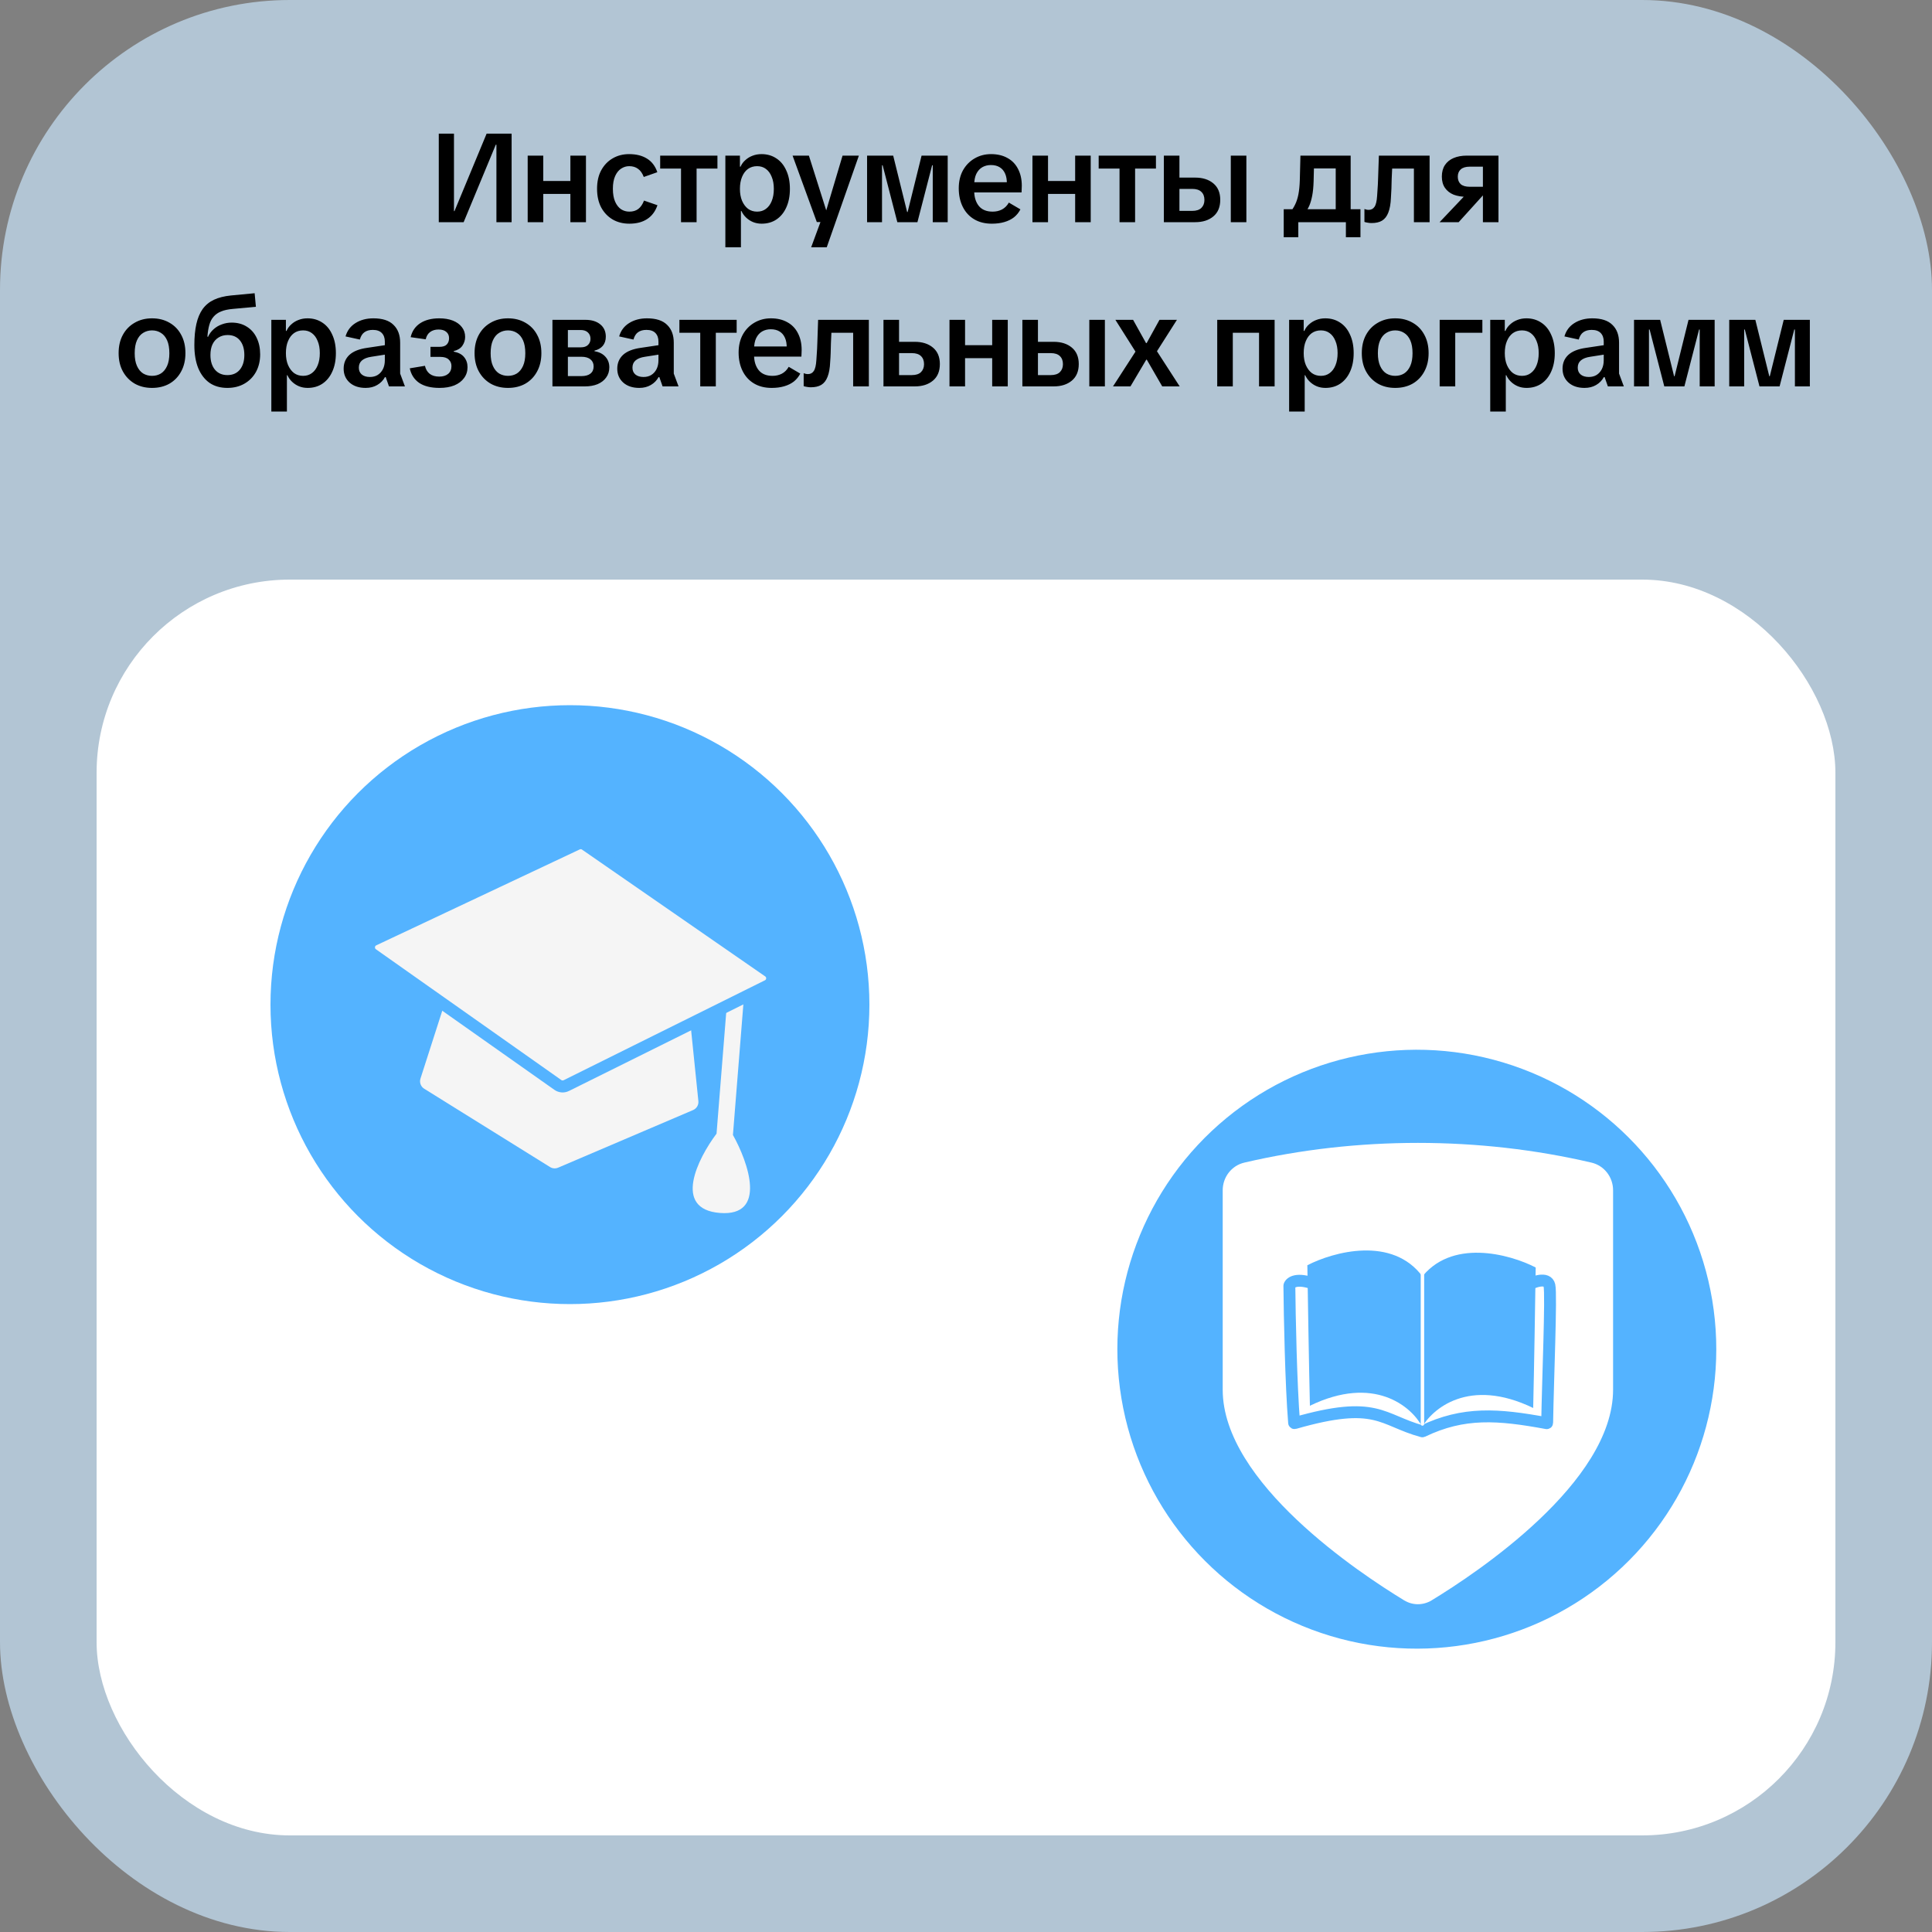
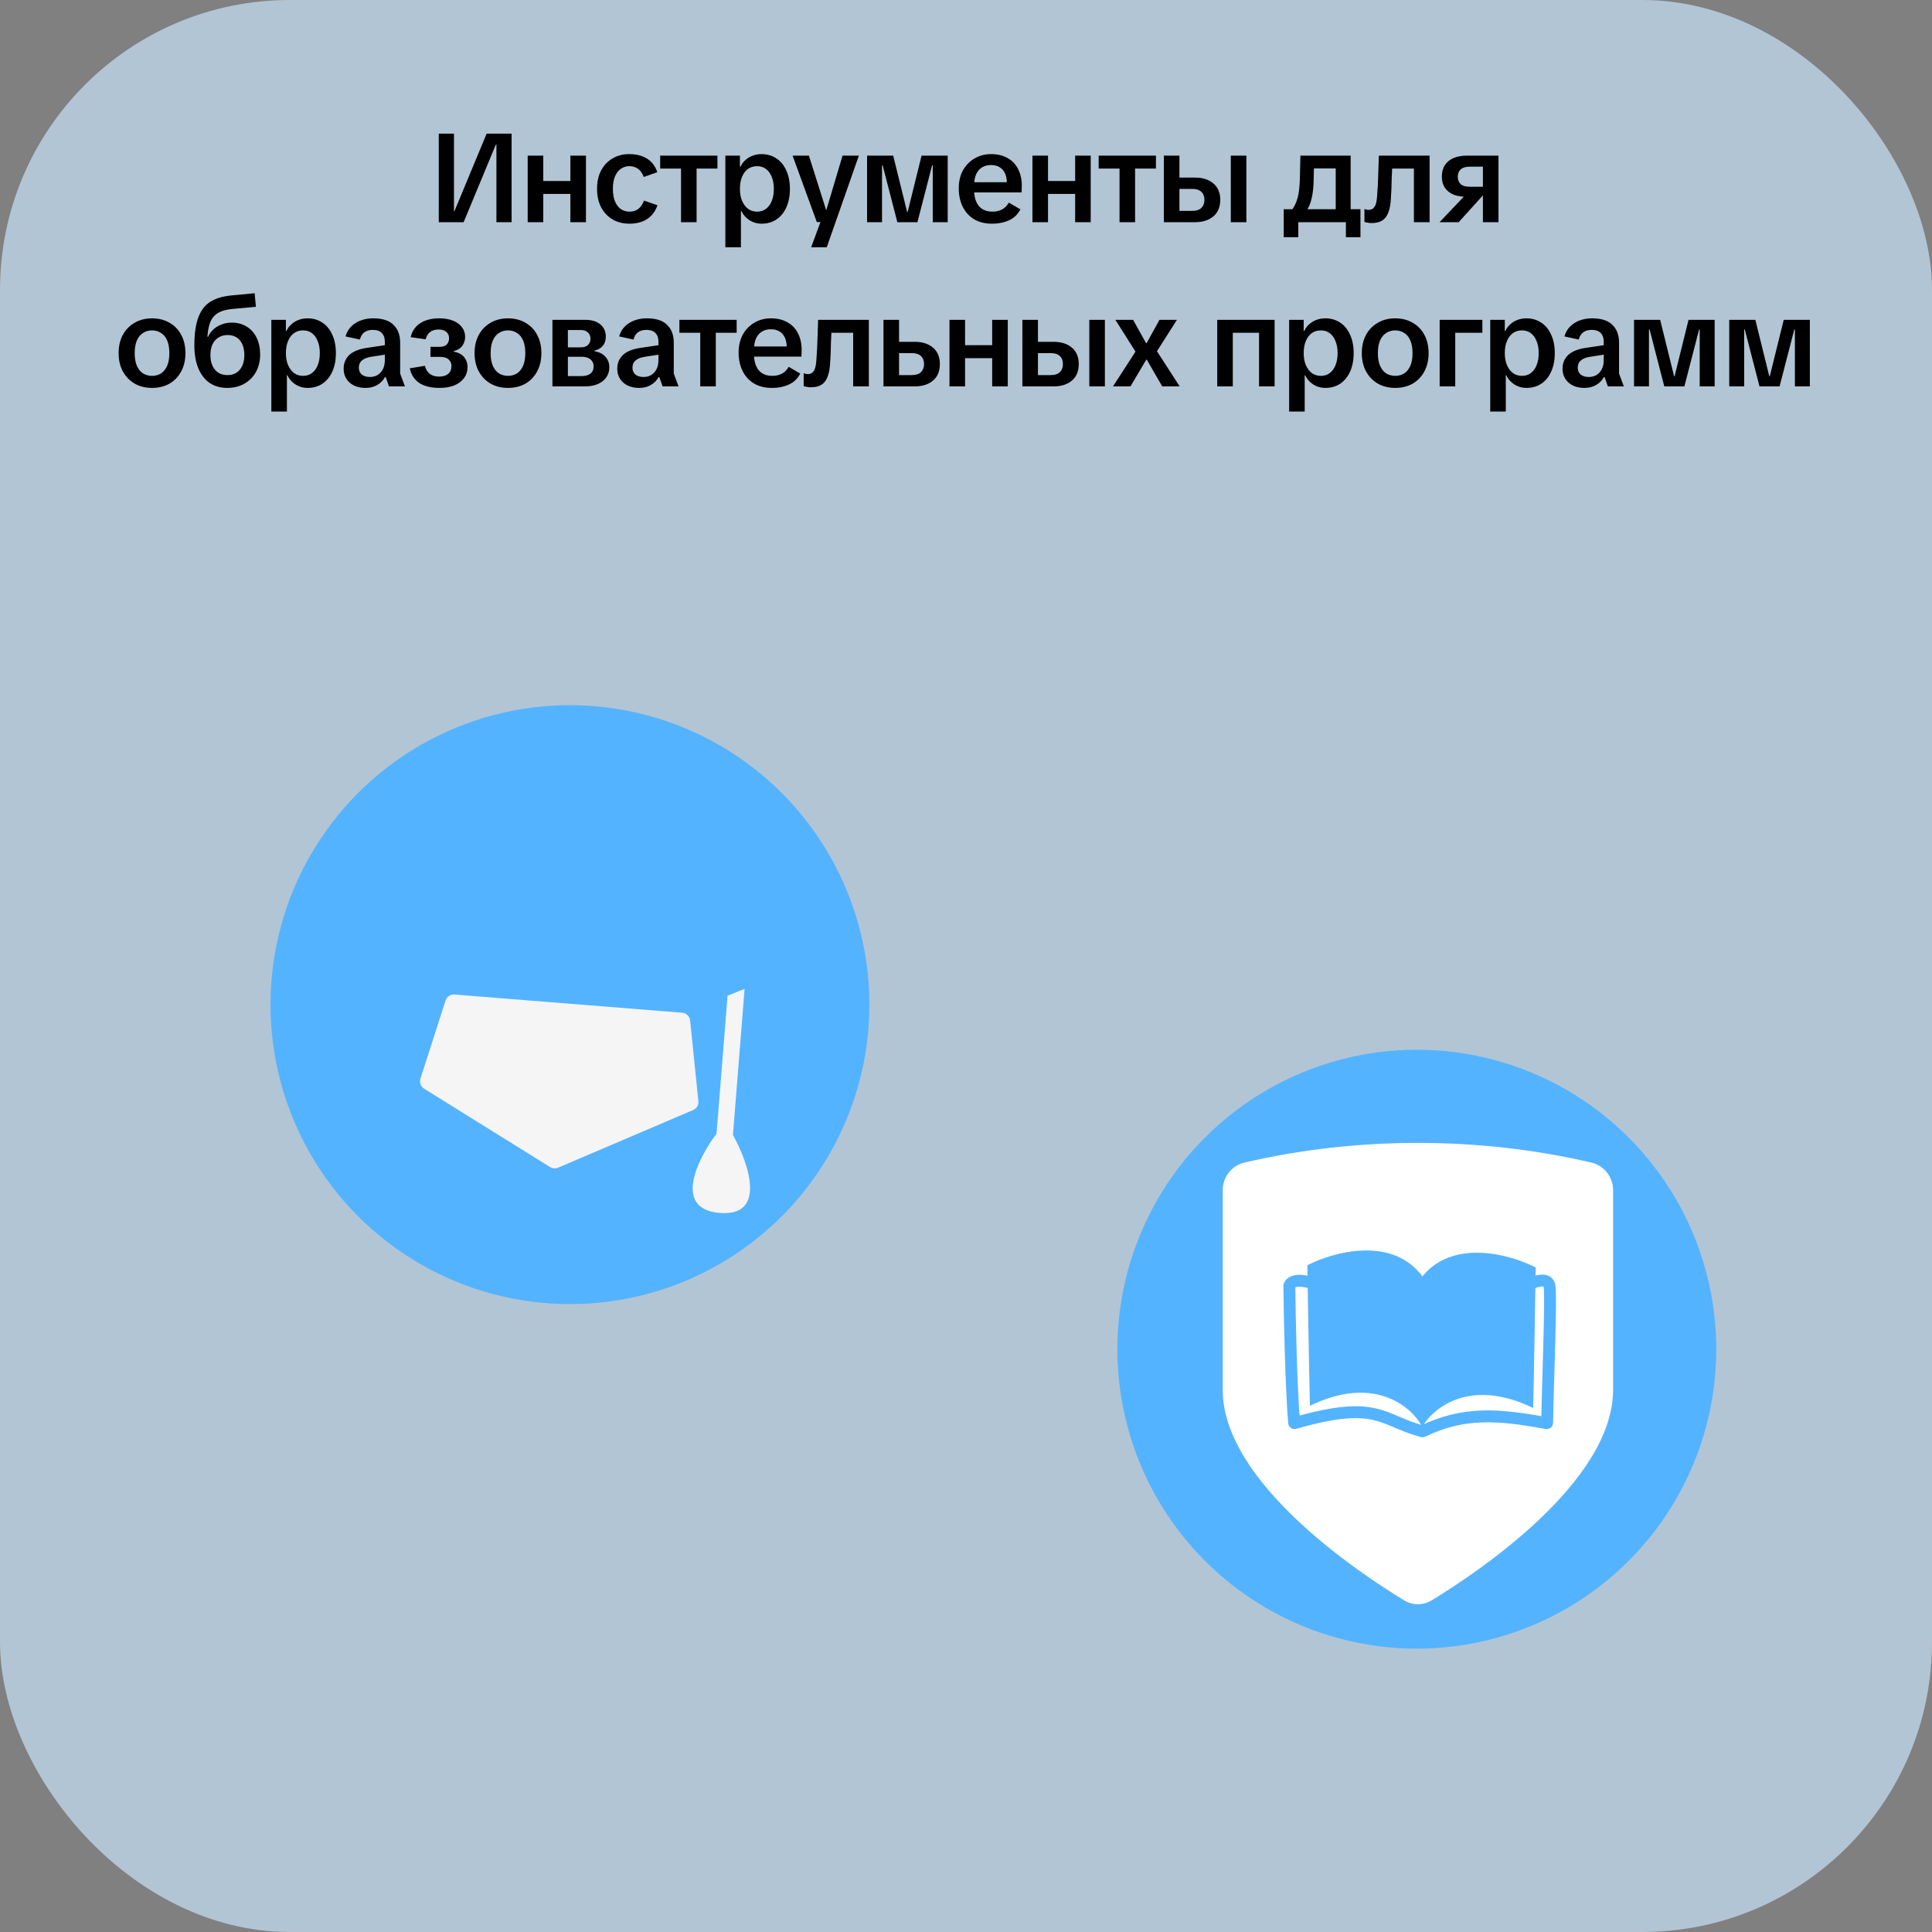
<svg xmlns="http://www.w3.org/2000/svg" width="200" height="200" viewBox="0 0 200 200" fill="none">
  <rect x="0" y="0" width="200" height="200" fill="#808080" stroke="none" />
  <g data-figma-bg-blur-radius="4">
    <rect width="200" height="200" rx="30" fill="#CBE8FF" fill-opacity="0.66" />
    <path d="M45.422 23V13.835H46.995V21.856H47.047L50.375 13.835H52.962V23H51.389V14.979H51.324L47.996 23H45.422ZM59.046 23V16.11H60.658V23H59.046ZM54.626 23V16.11H56.238V23H54.626ZM55.666 20.075V18.736H59.618V20.075H55.666ZM65.148 23.156C64.506 23.156 63.934 23.013 63.432 22.727C62.929 22.432 62.53 22.016 62.236 21.479C61.95 20.933 61.807 20.287 61.807 19.542C61.807 18.797 61.95 18.16 62.236 17.631C62.53 17.094 62.925 16.682 63.419 16.396C63.921 16.101 64.489 15.954 65.122 15.954C65.867 15.954 66.487 16.11 66.981 16.422C67.475 16.725 67.83 17.193 68.047 17.826L66.643 18.32C66.495 17.93 66.296 17.648 66.045 17.475C65.802 17.293 65.499 17.202 65.135 17.202C64.831 17.202 64.55 17.289 64.29 17.462C64.038 17.627 63.835 17.882 63.679 18.229C63.523 18.576 63.445 19.013 63.445 19.542C63.445 20.079 63.523 20.526 63.679 20.881C63.835 21.228 64.038 21.488 64.29 21.661C64.55 21.826 64.836 21.908 65.148 21.908C65.52 21.908 65.828 21.817 66.071 21.635C66.322 21.444 66.521 21.154 66.669 20.764L68.06 21.245C67.843 21.878 67.488 22.354 66.994 22.675C66.508 22.996 65.893 23.156 65.148 23.156ZM70.499 23V16.448H72.111V23H70.499ZM68.341 17.449V16.11H74.269V17.449H68.341ZM75.089 25.6V16.11H76.597V17.254H76.662C76.775 16.994 76.939 16.769 77.156 16.578C77.373 16.379 77.62 16.227 77.897 16.123C78.183 16.01 78.495 15.954 78.833 15.954C79.414 15.954 79.925 16.101 80.367 16.396C80.809 16.682 81.151 17.098 81.394 17.644C81.645 18.181 81.771 18.818 81.771 19.555C81.771 20.292 81.645 20.933 81.394 21.479C81.151 22.016 80.809 22.432 80.367 22.727C79.934 23.013 79.427 23.156 78.846 23.156C78.525 23.156 78.226 23.1 77.949 22.987C77.68 22.874 77.442 22.718 77.234 22.519C77.026 22.32 76.866 22.094 76.753 21.843H76.701V25.6H75.089ZM78.378 21.908C78.733 21.908 79.037 21.813 79.288 21.622C79.548 21.431 79.747 21.163 79.886 20.816C80.033 20.461 80.107 20.04 80.107 19.555C80.107 19.07 80.033 18.654 79.886 18.307C79.747 17.952 79.548 17.679 79.288 17.488C79.037 17.297 78.733 17.202 78.378 17.202C78.014 17.202 77.698 17.297 77.429 17.488C77.169 17.679 76.965 17.952 76.818 18.307C76.671 18.654 76.597 19.07 76.597 19.555C76.597 20.023 76.671 20.435 76.818 20.79C76.974 21.145 77.182 21.423 77.442 21.622C77.711 21.813 78.023 21.908 78.378 21.908ZM83.971 25.6L85.024 22.74L85.466 21.999L87.221 16.11H88.911L85.583 25.6H83.971ZM84.556 22.987L82.047 16.11H83.737L85.557 21.856H86.038L86.012 22.987H84.556ZM89.759 23V16.11H92.463L93.906 21.947H93.958L95.401 16.11H98.105V23H96.558V17.111H96.493L94.972 23H92.892L91.371 17.111H91.306V23H89.759ZM102.669 23.156C101.967 23.156 101.361 23.004 100.849 22.701C100.338 22.398 99.944 21.969 99.666 21.414C99.389 20.859 99.25 20.218 99.25 19.49C99.25 18.788 99.393 18.173 99.679 17.644C99.974 17.115 100.373 16.704 100.875 16.409C101.387 16.106 101.959 15.954 102.591 15.954C103.25 15.954 103.818 16.088 104.294 16.357C104.771 16.617 105.135 16.994 105.386 17.488C105.646 17.982 105.776 18.563 105.776 19.23C105.776 19.351 105.772 19.477 105.763 19.607C105.763 19.737 105.759 19.841 105.75 19.919H100.069V18.866H104.684L104.229 19.035C104.238 18.61 104.177 18.255 104.047 17.969C103.917 17.674 103.727 17.453 103.475 17.306C103.233 17.159 102.934 17.085 102.578 17.085C102.249 17.085 101.954 17.159 101.694 17.306C101.434 17.453 101.226 17.683 101.07 17.995C100.923 18.298 100.849 18.688 100.849 19.165V19.75C100.849 20.4 101.01 20.924 101.33 21.323C101.651 21.713 102.128 21.908 102.76 21.908C103.116 21.908 103.436 21.834 103.722 21.687C104.017 21.531 104.255 21.293 104.437 20.972L105.633 21.674C105.469 21.995 105.248 22.268 104.97 22.493C104.693 22.71 104.359 22.874 103.969 22.987C103.588 23.1 103.155 23.156 102.669 23.156ZM111.299 23V16.11H112.911V23H111.299ZM106.879 23V16.11H108.491V23H106.879ZM107.919 20.075V18.736H111.871V20.075H107.919ZM115.893 23V16.448H117.505V23H115.893ZM113.735 17.449V16.11H119.663V17.449H113.735ZM120.483 23V16.11H122.095V18.385H123.72C124.5 18.385 125.129 18.584 125.605 18.983C126.082 19.382 126.32 19.949 126.32 20.686C126.32 21.431 126.082 22.003 125.605 22.402C125.129 22.801 124.5 23 123.72 23H120.483ZM122.095 21.83H123.421C123.846 21.83 124.162 21.726 124.37 21.518C124.578 21.31 124.682 21.037 124.682 20.699C124.682 20.344 124.578 20.066 124.37 19.867C124.162 19.659 123.846 19.555 123.421 19.555H122.095V21.83ZM127.412 23V16.11H129.024V23H127.412ZM133.502 22.038C133.727 21.778 133.913 21.496 134.061 21.193C134.217 20.881 134.334 20.521 134.412 20.114C134.49 19.698 134.537 19.217 134.555 18.671L134.62 16.11H139.82V22.038H138.273V17.436H135.231L136.037 16.656L135.985 18.762C135.967 19.343 135.92 19.837 135.842 20.244C135.764 20.651 135.664 20.998 135.543 21.284C135.421 21.561 135.274 21.813 135.101 22.038H133.502ZM134.399 24.56H132.891V21.661H134.646V23H134.399V24.56ZM134.035 23V21.661H139.521V23H134.035ZM139.326 24.56V23H139.079V21.661H140.834V24.56H139.326ZM141.986 23.091C141.839 23.091 141.705 23.078 141.583 23.052C141.462 23.035 141.349 23.009 141.245 22.974V21.635C141.315 21.661 141.384 21.683 141.453 21.7C141.523 21.717 141.601 21.726 141.687 21.726C141.947 21.726 142.147 21.622 142.285 21.414C142.433 21.206 142.524 20.829 142.558 20.283C142.576 20.092 142.589 19.897 142.597 19.698C142.615 19.499 142.628 19.295 142.636 19.087C142.645 18.87 142.654 18.645 142.662 18.411L142.74 16.11H147.992V23H146.367V16.539L146.926 17.449H143.221L144.157 16.539L144.066 18.528C144.058 18.892 144.049 19.226 144.04 19.529C144.032 19.824 144.014 20.14 143.988 20.478C143.962 21.111 143.871 21.622 143.715 22.012C143.568 22.393 143.351 22.671 143.065 22.844C142.788 23.009 142.428 23.091 141.986 23.091ZM153.51 23V20.192H152.587L152.509 20.374H151.833C151.322 20.374 150.871 20.3 150.481 20.153C150.1 19.997 149.801 19.763 149.584 19.451C149.368 19.139 149.259 18.749 149.259 18.281C149.259 17.813 149.363 17.419 149.571 17.098C149.788 16.769 150.091 16.522 150.481 16.357C150.871 16.192 151.326 16.11 151.846 16.11H155.122V23H153.51ZM149.025 23L152.158 19.698L153.978 19.711L151.001 23H149.025ZM152.145 19.334H153.51V17.254H152.145C151.729 17.254 151.417 17.349 151.209 17.54C151.01 17.722 150.91 17.973 150.91 18.294C150.91 18.615 151.01 18.87 151.209 19.061C151.417 19.243 151.729 19.334 152.145 19.334ZM15.738 40.156C15.062 40.156 14.464 40.009 13.944 39.714C13.424 39.411 13.017 38.99 12.722 38.453C12.427 37.916 12.28 37.283 12.28 36.555C12.28 35.827 12.427 35.194 12.722 34.657C13.017 34.12 13.424 33.704 13.944 33.409C14.464 33.106 15.062 32.954 15.738 32.954C16.423 32.954 17.025 33.106 17.545 33.409C18.065 33.704 18.468 34.12 18.754 34.657C19.049 35.194 19.196 35.827 19.196 36.555C19.196 37.283 19.049 37.916 18.754 38.453C18.468 38.99 18.065 39.411 17.545 39.714C17.025 40.009 16.423 40.156 15.738 40.156ZM15.738 38.908C16.085 38.908 16.392 38.826 16.661 38.661C16.93 38.488 17.142 38.228 17.298 37.881C17.454 37.534 17.532 37.097 17.532 36.568C17.532 36.022 17.454 35.576 17.298 35.229C17.142 34.882 16.93 34.627 16.661 34.462C16.392 34.289 16.085 34.202 15.738 34.202C15.4 34.202 15.092 34.289 14.815 34.462C14.546 34.627 14.334 34.882 14.178 35.229C14.022 35.576 13.944 36.022 13.944 36.568C13.944 37.097 14.022 37.534 14.178 37.881C14.334 38.228 14.546 38.488 14.815 38.661C15.092 38.826 15.4 38.908 15.738 38.908ZM23.539 40.156C22.819 40.156 22.204 39.983 21.693 39.636C21.19 39.281 20.8 38.774 20.523 38.115C20.254 37.448 20.12 36.65 20.12 35.723C20.12 34.882 20.189 34.154 20.328 33.539C20.466 32.924 20.683 32.408 20.978 31.992C21.281 31.576 21.671 31.255 22.148 31.03C22.633 30.805 23.218 30.657 23.903 30.588L26.36 30.354L26.49 31.758L24.098 31.979C23.612 32.022 23.209 32.109 22.889 32.239C22.568 32.369 22.308 32.551 22.109 32.785C21.909 33.01 21.762 33.296 21.667 33.643C21.571 33.981 21.506 34.384 21.472 34.852L21.537 34.865C21.675 34.562 21.866 34.302 22.109 34.085C22.36 33.86 22.646 33.691 22.967 33.578C23.287 33.457 23.625 33.396 23.981 33.396C24.579 33.396 25.099 33.535 25.541 33.812C25.991 34.089 26.334 34.475 26.568 34.969C26.81 35.463 26.932 36.035 26.932 36.685C26.932 37.361 26.789 37.963 26.503 38.492C26.217 39.012 25.818 39.419 25.307 39.714C24.795 40.009 24.206 40.156 23.539 40.156ZM23.539 38.83C24.085 38.83 24.514 38.644 24.826 38.271C25.138 37.89 25.294 37.383 25.294 36.75C25.294 36.117 25.142 35.615 24.839 35.242C24.535 34.869 24.111 34.683 23.565 34.683C23.201 34.683 22.884 34.77 22.616 34.943C22.347 35.108 22.139 35.346 21.992 35.658C21.853 35.961 21.784 36.325 21.784 36.75C21.784 37.383 21.94 37.89 22.252 38.271C22.572 38.644 23.001 38.83 23.539 38.83ZM28.089 42.6V33.11H29.597V34.254H29.662C29.774 33.994 29.939 33.769 30.156 33.578C30.372 33.379 30.619 33.227 30.897 33.123C31.183 33.01 31.495 32.954 31.833 32.954C32.413 32.954 32.925 33.101 33.367 33.396C33.809 33.682 34.151 34.098 34.394 34.644C34.645 35.181 34.771 35.818 34.771 36.555C34.771 37.292 34.645 37.933 34.394 38.479C34.151 39.016 33.809 39.432 33.367 39.727C32.933 40.013 32.426 40.156 31.846 40.156C31.525 40.156 31.226 40.1 30.949 39.987C30.68 39.874 30.442 39.718 30.234 39.519C30.026 39.32 29.865 39.094 29.753 38.843H29.701V42.6H28.089ZM31.378 38.908C31.733 38.908 32.036 38.813 32.288 38.622C32.548 38.431 32.747 38.163 32.886 37.816C33.033 37.461 33.107 37.04 33.107 36.555C33.107 36.07 33.033 35.654 32.886 35.307C32.747 34.952 32.548 34.679 32.288 34.488C32.036 34.297 31.733 34.202 31.378 34.202C31.014 34.202 30.697 34.297 30.429 34.488C30.169 34.679 29.965 34.952 29.818 35.307C29.67 35.654 29.597 36.07 29.597 36.555C29.597 37.023 29.67 37.435 29.818 37.79C29.974 38.145 30.182 38.423 30.442 38.622C30.71 38.813 31.022 38.908 31.378 38.908ZM37.849 40.156C37.165 40.156 36.614 39.974 36.198 39.61C35.782 39.237 35.574 38.756 35.574 38.167C35.574 37.586 35.774 37.11 36.172 36.737C36.58 36.364 37.191 36.122 38.005 36.009L40.436 35.645V36.62L38.447 36.932C38.023 36.993 37.698 37.118 37.472 37.309C37.256 37.491 37.147 37.742 37.147 38.063C37.147 38.358 37.247 38.592 37.446 38.765C37.654 38.938 37.936 39.025 38.291 39.025C38.603 39.025 38.872 38.956 39.097 38.817C39.331 38.67 39.513 38.466 39.643 38.206C39.773 37.946 39.838 37.638 39.838 37.283V35.359C39.838 34.986 39.734 34.692 39.526 34.475C39.318 34.258 39.006 34.15 38.59 34.15C38.235 34.15 37.945 34.232 37.719 34.397C37.503 34.553 37.347 34.804 37.251 35.151L35.769 34.826C35.943 34.228 36.285 33.769 36.796 33.448C37.316 33.119 37.936 32.954 38.655 32.954C39.591 32.954 40.285 33.179 40.735 33.63C41.195 34.072 41.424 34.687 41.424 35.476V38.674L41.918 40H40.267L39.929 39.038H39.851C39.661 39.385 39.392 39.658 39.045 39.857C38.707 40.056 38.309 40.156 37.849 40.156ZM45.499 40.156C44.615 40.156 43.913 39.983 43.393 39.636C42.881 39.281 42.556 38.778 42.418 38.128L43.991 37.868C44.069 38.223 44.233 38.501 44.485 38.7C44.736 38.891 45.065 38.986 45.473 38.986C45.863 38.986 46.17 38.891 46.396 38.7C46.621 38.509 46.734 38.241 46.734 37.894C46.734 37.617 46.638 37.391 46.448 37.218C46.266 37.036 45.975 36.945 45.577 36.945H44.563V35.905H45.499C45.837 35.905 46.084 35.827 46.24 35.671C46.404 35.506 46.487 35.285 46.487 35.008C46.487 34.731 46.391 34.514 46.201 34.358C46.019 34.193 45.75 34.111 45.395 34.111C45.048 34.111 44.758 34.198 44.524 34.371C44.298 34.536 44.147 34.787 44.069 35.125L42.509 34.904C42.656 34.28 42.985 33.799 43.497 33.461C44.017 33.123 44.675 32.954 45.473 32.954C46.01 32.954 46.478 33.032 46.877 33.188C47.275 33.344 47.587 33.569 47.813 33.864C48.038 34.15 48.151 34.488 48.151 34.878C48.151 35.207 48.055 35.511 47.865 35.788C47.683 36.057 47.384 36.243 46.968 36.347V36.399C47.462 36.494 47.821 36.685 48.047 36.971C48.281 37.257 48.398 37.604 48.398 38.011C48.398 38.444 48.276 38.821 48.034 39.142C47.8 39.463 47.466 39.714 47.033 39.896C46.599 40.069 46.088 40.156 45.499 40.156ZM52.585 40.156C51.909 40.156 51.311 40.009 50.791 39.714C50.271 39.411 49.864 38.99 49.569 38.453C49.274 37.916 49.127 37.283 49.127 36.555C49.127 35.827 49.274 35.194 49.569 34.657C49.864 34.12 50.271 33.704 50.791 33.409C51.311 33.106 51.909 32.954 52.585 32.954C53.27 32.954 53.872 33.106 54.392 33.409C54.912 33.704 55.315 34.12 55.601 34.657C55.895 35.194 56.043 35.827 56.043 36.555C56.043 37.283 55.895 37.916 55.601 38.453C55.315 38.99 54.912 39.411 54.392 39.714C53.872 40.009 53.27 40.156 52.585 40.156ZM52.585 38.908C52.931 38.908 53.239 38.826 53.508 38.661C53.776 38.488 53.989 38.228 54.145 37.881C54.301 37.534 54.379 37.097 54.379 36.568C54.379 36.022 54.301 35.576 54.145 35.229C53.989 34.882 53.776 34.627 53.508 34.462C53.239 34.289 52.931 34.202 52.585 34.202C52.247 34.202 51.939 34.289 51.662 34.462C51.393 34.627 51.181 34.882 51.025 35.229C50.869 35.576 50.791 36.022 50.791 36.568C50.791 37.097 50.869 37.534 51.025 37.881C51.181 38.228 51.393 38.488 51.662 38.661C51.939 38.826 52.247 38.908 52.585 38.908ZM57.188 40V33.11H60.607C61.248 33.11 61.759 33.266 62.141 33.578C62.522 33.89 62.713 34.315 62.713 34.852C62.713 35.233 62.609 35.55 62.401 35.801C62.193 36.044 61.907 36.208 61.543 36.295V36.36C62.028 36.438 62.405 36.629 62.674 36.932C62.942 37.227 63.077 37.591 63.077 38.024C63.077 38.431 62.968 38.782 62.752 39.077C62.544 39.372 62.249 39.601 61.868 39.766C61.486 39.922 61.044 40 60.542 40H57.188ZM58.787 38.934H60.191C60.598 38.934 60.91 38.847 61.127 38.674C61.343 38.501 61.452 38.254 61.452 37.933C61.452 37.621 61.343 37.378 61.127 37.205C60.91 37.023 60.598 36.932 60.191 36.932H58.787V38.934ZM58.787 35.957H60.113C60.451 35.957 60.702 35.875 60.867 35.71C61.04 35.545 61.127 35.333 61.127 35.073C61.127 34.804 61.04 34.588 60.867 34.423C60.693 34.25 60.442 34.163 60.113 34.163H58.787V35.957ZM66.174 40.156C65.49 40.156 64.939 39.974 64.523 39.61C64.107 39.237 63.899 38.756 63.899 38.167C63.899 37.586 64.099 37.11 64.497 36.737C64.904 36.364 65.516 36.122 66.33 36.009L68.761 35.645V36.62L66.772 36.932C66.347 36.993 66.022 37.118 65.797 37.309C65.581 37.491 65.472 37.742 65.472 38.063C65.472 38.358 65.572 38.592 65.771 38.765C65.979 38.938 66.261 39.025 66.616 39.025C66.928 39.025 67.197 38.956 67.422 38.817C67.656 38.67 67.838 38.466 67.968 38.206C68.098 37.946 68.163 37.638 68.163 37.283V35.359C68.163 34.986 68.059 34.692 67.851 34.475C67.643 34.258 67.331 34.15 66.915 34.15C66.56 34.15 66.269 34.232 66.044 34.397C65.828 34.553 65.671 34.804 65.576 35.151L64.094 34.826C64.267 34.228 64.61 33.769 65.121 33.448C65.641 33.119 66.261 32.954 66.98 32.954C67.916 32.954 68.609 33.179 69.06 33.63C69.519 34.072 69.749 34.687 69.749 35.476V38.674L70.243 40H68.592L68.254 39.038H68.176C67.986 39.385 67.717 39.658 67.37 39.857C67.032 40.056 66.633 40.156 66.174 40.156ZM72.489 40V33.448H74.101V40H72.489ZM70.331 34.449V33.11H76.259V34.449H70.331ZM79.88 40.156C79.178 40.156 78.572 40.004 78.06 39.701C77.549 39.398 77.155 38.969 76.877 38.414C76.6 37.859 76.461 37.218 76.461 36.49C76.461 35.788 76.604 35.173 76.89 34.644C77.185 34.115 77.584 33.704 78.086 33.409C78.598 33.106 79.17 32.954 79.802 32.954C80.461 32.954 81.029 33.088 81.505 33.357C81.982 33.617 82.346 33.994 82.597 34.488C82.857 34.982 82.987 35.563 82.987 36.23C82.987 36.351 82.983 36.477 82.974 36.607C82.974 36.737 82.97 36.841 82.961 36.919H77.28V35.866H81.895L81.44 36.035C81.449 35.61 81.388 35.255 81.258 34.969C81.128 34.674 80.938 34.453 80.686 34.306C80.444 34.159 80.145 34.085 79.789 34.085C79.46 34.085 79.165 34.159 78.905 34.306C78.645 34.453 78.437 34.683 78.281 34.995C78.134 35.298 78.06 35.688 78.06 36.165V36.75C78.06 37.4 78.221 37.924 78.541 38.323C78.862 38.713 79.339 38.908 79.971 38.908C80.327 38.908 80.647 38.834 80.933 38.687C81.228 38.531 81.466 38.293 81.648 37.972L82.844 38.674C82.68 38.995 82.459 39.268 82.181 39.493C81.904 39.71 81.57 39.874 81.18 39.987C80.799 40.1 80.366 40.156 79.88 40.156ZM83.937 40.091C83.79 40.091 83.656 40.078 83.534 40.052C83.413 40.035 83.3 40.009 83.196 39.974V38.635C83.266 38.661 83.335 38.683 83.404 38.7C83.474 38.717 83.552 38.726 83.638 38.726C83.898 38.726 84.098 38.622 84.236 38.414C84.384 38.206 84.475 37.829 84.509 37.283C84.527 37.092 84.54 36.897 84.548 36.698C84.566 36.499 84.579 36.295 84.587 36.087C84.596 35.87 84.605 35.645 84.613 35.411L84.691 33.11H89.943V40H88.318V33.539L88.877 34.449H85.172L86.108 33.539L86.017 35.528C86.009 35.892 86 36.226 85.991 36.529C85.983 36.824 85.965 37.14 85.939 37.478C85.913 38.111 85.822 38.622 85.666 39.012C85.519 39.393 85.302 39.671 85.016 39.844C84.739 40.009 84.379 40.091 83.937 40.091ZM91.457 40V33.11H93.07V35.385H94.695C95.475 35.385 96.103 35.584 96.579 35.983C97.056 36.382 97.294 36.949 97.294 37.686C97.294 38.431 97.056 39.003 96.579 39.402C96.103 39.801 95.475 40 94.695 40H91.457ZM93.07 38.83H94.395C94.82 38.83 95.136 38.726 95.344 38.518C95.552 38.31 95.656 38.037 95.656 37.699C95.656 37.344 95.552 37.066 95.344 36.867C95.136 36.659 94.82 36.555 94.395 36.555H93.07V38.83ZM102.711 40V33.11H104.323V40H102.711ZM98.291 40V33.11H99.903V40H98.291ZM99.331 37.075V35.736H103.283V37.075H99.331ZM105.836 40V33.11H107.448V35.385H109.073C109.853 35.385 110.481 35.584 110.958 35.983C111.434 36.382 111.673 36.949 111.673 37.686C111.673 38.431 111.434 39.003 110.958 39.402C110.481 39.801 109.853 40 109.073 40H105.836ZM107.448 38.83H108.774C109.198 38.83 109.515 38.726 109.723 38.518C109.931 38.31 110.035 38.037 110.035 37.699C110.035 37.344 109.931 37.066 109.723 36.867C109.515 36.659 109.198 36.555 108.774 36.555H107.448V38.83ZM112.765 40V33.11H114.377V40H112.765ZM115.218 40L117.545 36.399L115.465 33.11H117.298L118.637 35.515H118.702L120.028 33.11H121.835L119.768 36.36L122.121 40H120.314L118.715 37.231H118.663L117.025 40H115.218ZM130.336 40V33.11H131.948V40H130.336ZM126.007 40V33.11H127.619V40H126.007ZM127.112 34.449V33.11H130.83V34.449H127.112ZM133.45 42.6V33.11H134.958V34.254H135.023C135.135 33.994 135.3 33.769 135.517 33.578C135.733 33.379 135.98 33.227 136.258 33.123C136.544 33.01 136.856 32.954 137.194 32.954C137.774 32.954 138.286 33.101 138.728 33.396C139.17 33.682 139.512 34.098 139.755 34.644C140.006 35.181 140.132 35.818 140.132 36.555C140.132 37.292 140.006 37.933 139.755 38.479C139.512 39.016 139.17 39.432 138.728 39.727C138.294 40.013 137.787 40.156 137.207 40.156C136.886 40.156 136.587 40.1 136.31 39.987C136.041 39.874 135.803 39.718 135.595 39.519C135.387 39.32 135.226 39.094 135.114 38.843H135.062V42.6H133.45ZM136.739 38.908C137.094 38.908 137.397 38.813 137.649 38.622C137.909 38.431 138.108 38.163 138.247 37.816C138.394 37.461 138.468 37.04 138.468 36.555C138.468 36.07 138.394 35.654 138.247 35.307C138.108 34.952 137.909 34.679 137.649 34.488C137.397 34.297 137.094 34.202 136.739 34.202C136.375 34.202 136.058 34.297 135.79 34.488C135.53 34.679 135.326 34.952 135.179 35.307C135.031 35.654 134.958 36.07 134.958 36.555C134.958 37.023 135.031 37.435 135.179 37.79C135.335 38.145 135.543 38.423 135.803 38.622C136.071 38.813 136.383 38.908 136.739 38.908ZM144.431 40.156C143.755 40.156 143.157 40.009 142.637 39.714C142.117 39.411 141.71 38.99 141.415 38.453C141.12 37.916 140.973 37.283 140.973 36.555C140.973 35.827 141.12 35.194 141.415 34.657C141.71 34.12 142.117 33.704 142.637 33.409C143.157 33.106 143.755 32.954 144.431 32.954C145.116 32.954 145.718 33.106 146.238 33.409C146.758 33.704 147.161 34.12 147.447 34.657C147.742 35.194 147.889 35.827 147.889 36.555C147.889 37.283 147.742 37.916 147.447 38.453C147.161 38.99 146.758 39.411 146.238 39.714C145.718 40.009 145.116 40.156 144.431 40.156ZM144.431 38.908C144.778 38.908 145.085 38.826 145.354 38.661C145.623 38.488 145.835 38.228 145.991 37.881C146.147 37.534 146.225 37.097 146.225 36.568C146.225 36.022 146.147 35.576 145.991 35.229C145.835 34.882 145.623 34.627 145.354 34.462C145.085 34.289 144.778 34.202 144.431 34.202C144.093 34.202 143.785 34.289 143.508 34.462C143.239 34.627 143.027 34.882 142.871 35.229C142.715 35.576 142.637 36.022 142.637 36.568C142.637 37.097 142.715 37.534 142.871 37.881C143.027 38.228 143.239 38.488 143.508 38.661C143.785 38.826 144.093 38.908 144.431 38.908ZM149.034 40V33.11H150.646V40H149.034ZM149.411 34.449V33.11H153.454V34.449H149.411ZM154.268 42.6V33.11H155.776V34.254H155.841C155.953 33.994 156.118 33.769 156.335 33.578C156.551 33.379 156.798 33.227 157.076 33.123C157.362 33.01 157.674 32.954 158.012 32.954C158.592 32.954 159.104 33.101 159.546 33.396C159.988 33.682 160.33 34.098 160.573 34.644C160.824 35.181 160.95 35.818 160.95 36.555C160.95 37.292 160.824 37.933 160.573 38.479C160.33 39.016 159.988 39.432 159.546 39.727C159.112 40.013 158.605 40.156 158.025 40.156C157.704 40.156 157.405 40.1 157.128 39.987C156.859 39.874 156.621 39.718 156.413 39.519C156.205 39.32 156.044 39.094 155.932 38.843H155.88V42.6H154.268ZM157.557 38.908C157.912 38.908 158.215 38.813 158.467 38.622C158.727 38.431 158.926 38.163 159.065 37.816C159.212 37.461 159.286 37.04 159.286 36.555C159.286 36.07 159.212 35.654 159.065 35.307C158.926 34.952 158.727 34.679 158.467 34.488C158.215 34.297 157.912 34.202 157.557 34.202C157.193 34.202 156.876 34.297 156.608 34.488C156.348 34.679 156.144 34.952 155.997 35.307C155.849 35.654 155.776 36.07 155.776 36.555C155.776 37.023 155.849 37.435 155.997 37.79C156.153 38.145 156.361 38.423 156.621 38.622C156.889 38.813 157.201 38.908 157.557 38.908ZM164.029 40.156C163.344 40.156 162.794 39.974 162.378 39.61C161.962 39.237 161.754 38.756 161.754 38.167C161.754 37.586 161.953 37.11 162.352 36.737C162.759 36.364 163.37 36.122 164.185 36.009L166.616 35.645V36.62L164.627 36.932C164.202 36.993 163.877 37.118 163.652 37.309C163.435 37.491 163.327 37.742 163.327 38.063C163.327 38.358 163.426 38.592 163.626 38.765C163.834 38.938 164.115 39.025 164.471 39.025C164.783 39.025 165.051 38.956 165.277 38.817C165.511 38.67 165.693 38.466 165.823 38.206C165.953 37.946 166.018 37.638 166.018 37.283V35.359C166.018 34.986 165.914 34.692 165.706 34.475C165.498 34.258 165.186 34.15 164.77 34.15C164.414 34.15 164.124 34.232 163.899 34.397C163.682 34.553 163.526 34.804 163.431 35.151L161.949 34.826C162.122 34.228 162.464 33.769 162.976 33.448C163.496 33.119 164.115 32.954 164.835 32.954C165.771 32.954 166.464 33.179 166.915 33.63C167.374 34.072 167.604 34.687 167.604 35.476V38.674L168.098 40H166.447L166.109 39.038H166.031C165.84 39.385 165.571 39.658 165.225 39.857C164.887 40.056 164.488 40.156 164.029 40.156ZM169.154 40V33.11H171.858L173.301 38.947H173.353L174.796 33.11H177.5V40H175.953V34.111H175.888L174.367 40H172.287L170.766 34.111H170.701V40H169.154ZM179.009 40V33.11H181.713L183.156 38.947H183.208L184.651 33.11H187.355V40H185.808V34.111H185.743L184.222 40H182.142L180.621 34.111H180.556V40H179.009Z" fill="black" />
-     <rect x="10" y="60" width="180" height="130" rx="20" fill="white" />
    <circle cx="59" cy="104" r="31" fill="#54B3FF" />
    <mask id="mask0_240_1446" style="mask-type:alpha" maskUnits="userSpaceOnUse" x="28" y="73" width="62" height="62">
      <circle cx="59" cy="104" r="31" fill="#A7D5FF" />
    </mask>
    <g mask="url(#mask0_240_1446)">
      <path d="M74.176 117.356L75.317 103.077L77.081 102.364L75.873 117.492C77.471 120.346 79.437 125.957 74.517 125.564C69.597 125.172 72.24 119.928 74.176 117.356Z" fill="#F5F5F5" />
      <path d="M43.527 111.656L46.121 103.581C46.25 103.18 46.637 102.92 47.057 102.954L70.612 104.835C71.048 104.869 71.397 105.211 71.442 105.647L72.296 113.985C72.337 114.38 72.115 114.756 71.75 114.912L57.775 120.877C57.502 120.993 57.19 120.969 56.939 120.812L43.912 112.704C43.559 112.484 43.4 112.052 43.527 111.656Z" fill="#F5F5F5" />
    </g>
-     <path d="M59.752 87.369L38.688 97.299C38.093 97.579 38.022 98.396 38.559 98.775L57.749 112.312C58.006 112.494 58.342 112.52 58.624 112.38L79.459 102.038C80.043 101.748 80.102 100.937 79.566 100.565L60.605 87.44C60.354 87.266 60.028 87.239 59.752 87.369Z" fill="#F5F5F5" stroke="#54B3FF" stroke-width="1.242" />
    <circle cx="146.669" cy="139.669" r="31" transform="rotate(-9.45 146.669 139.669)" fill="#54B3FF" />
    <path fill-rule="evenodd" clip-rule="evenodd" d="M126.574 123.218C126.574 121.859 127.486 120.664 128.809 120.354C140.457 117.631 153.103 117.631 164.751 120.354C166.074 120.664 166.986 121.859 166.986 123.218C166.986 130.099 166.986 136.981 166.986 143.863C166.986 153.475 152.804 162.871 148.203 165.667C147.321 166.202 146.238 166.202 145.357 165.667C140.755 162.871 126.574 153.477 126.574 143.863C126.574 136.981 126.574 130.099 126.574 123.218Z" fill="white" />
    <path d="M160.396 133.076C160.181 132.139 158.717 132.693 158.003 133.091C157.998 133.094 157.992 133.096 157.986 133.096C151.539 133.33 137.964 133.622 136.103 132.927C134.251 132.236 133.582 132.745 133.476 133.091C133.475 133.095 133.475 133.099 133.475 133.103C133.505 136.197 133.644 143.339 133.966 147.288C133.968 147.313 133.994 147.328 134.018 147.321C142.565 144.863 142.973 147.008 147.236 148.171C147.245 148.174 147.255 148.173 147.264 148.169C151.512 146.124 155.073 146.397 160.115 147.327C160.139 147.331 160.162 147.314 160.162 147.29C160.23 142.998 160.612 134.013 160.396 133.076Z" fill="white" stroke="#54B3FF" stroke-width="1.23" />
    <path d="M147.201 147.652L147.29 132.187C144.161 127.892 138.017 129.592 135.336 130.979C135.386 134.241 135.508 141.716 135.601 145.524C142.242 142.301 146.101 145.599 147.201 147.652Z" fill="#54B3FF" />
    <path d="M147.117 147.887L147.021 132.423C150.149 128.126 156.293 129.824 158.975 131.209C158.927 134.471 158.807 141.947 158.715 145.755C152.073 142.534 148.215 145.834 147.117 147.887Z" fill="#54B3FF" />
-     <path d="M147.251 131.839L147.251 147.41" stroke="white" stroke-width="0.357" stroke-linecap="round" />
  </g>
  <defs>
    <clipPath id="bgblur_0_240_1446_clip_path" transform="translate(4 4)">
      <rect width="200" height="200" rx="30" />
    </clipPath>
  </defs>
</svg>